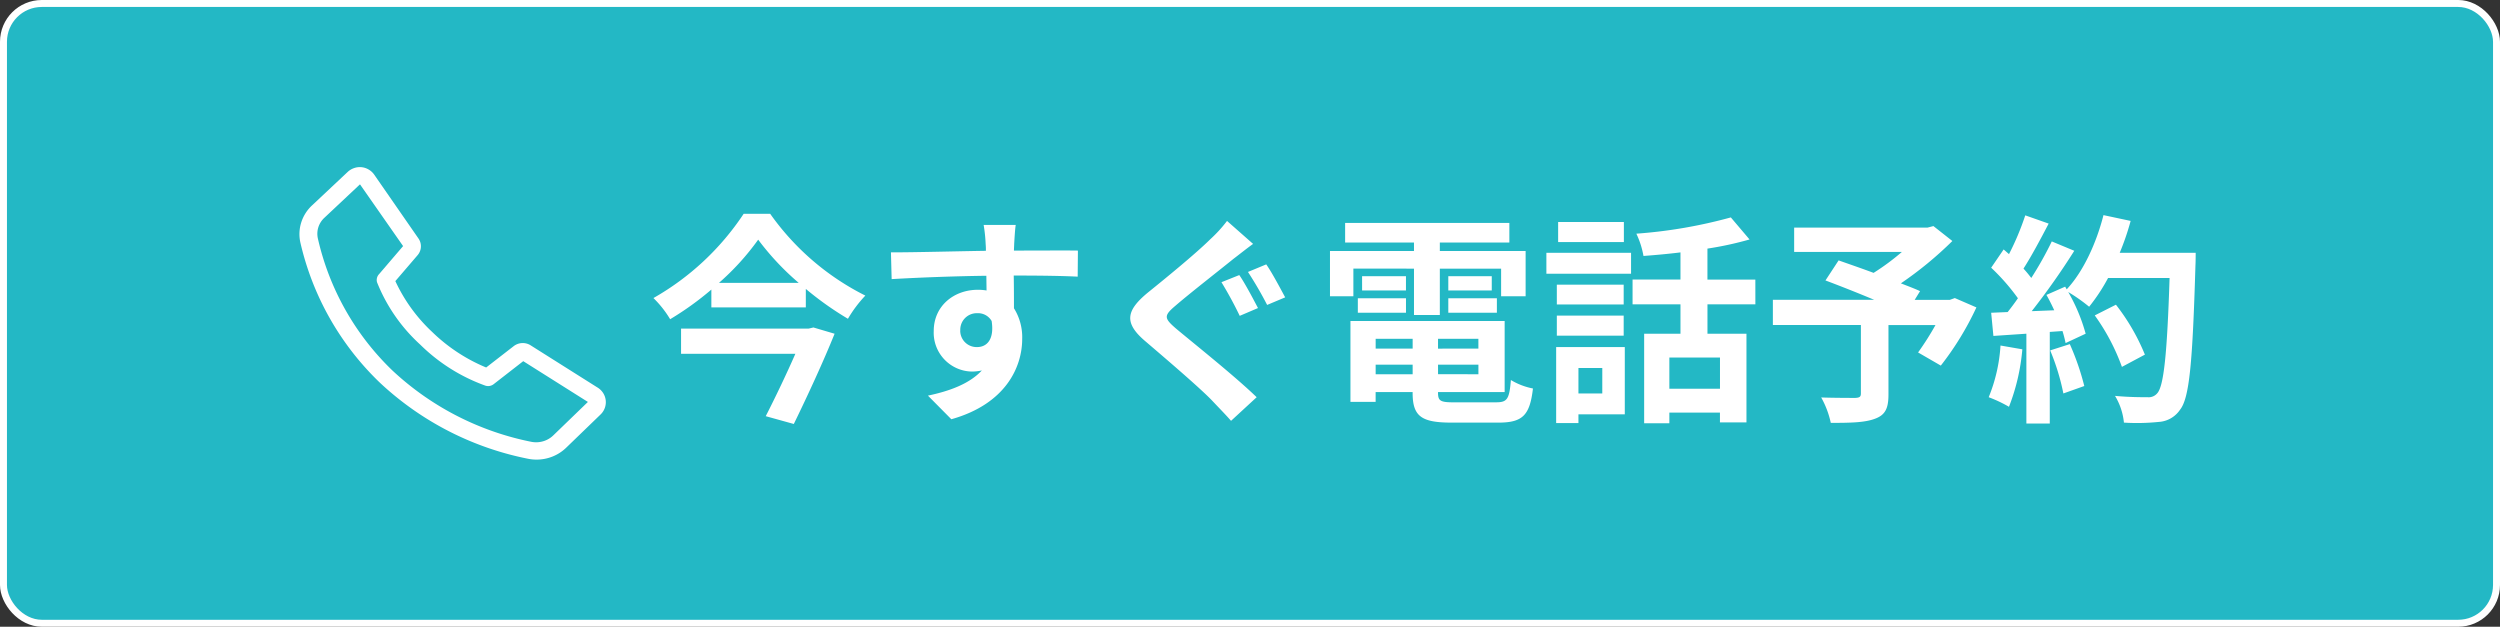
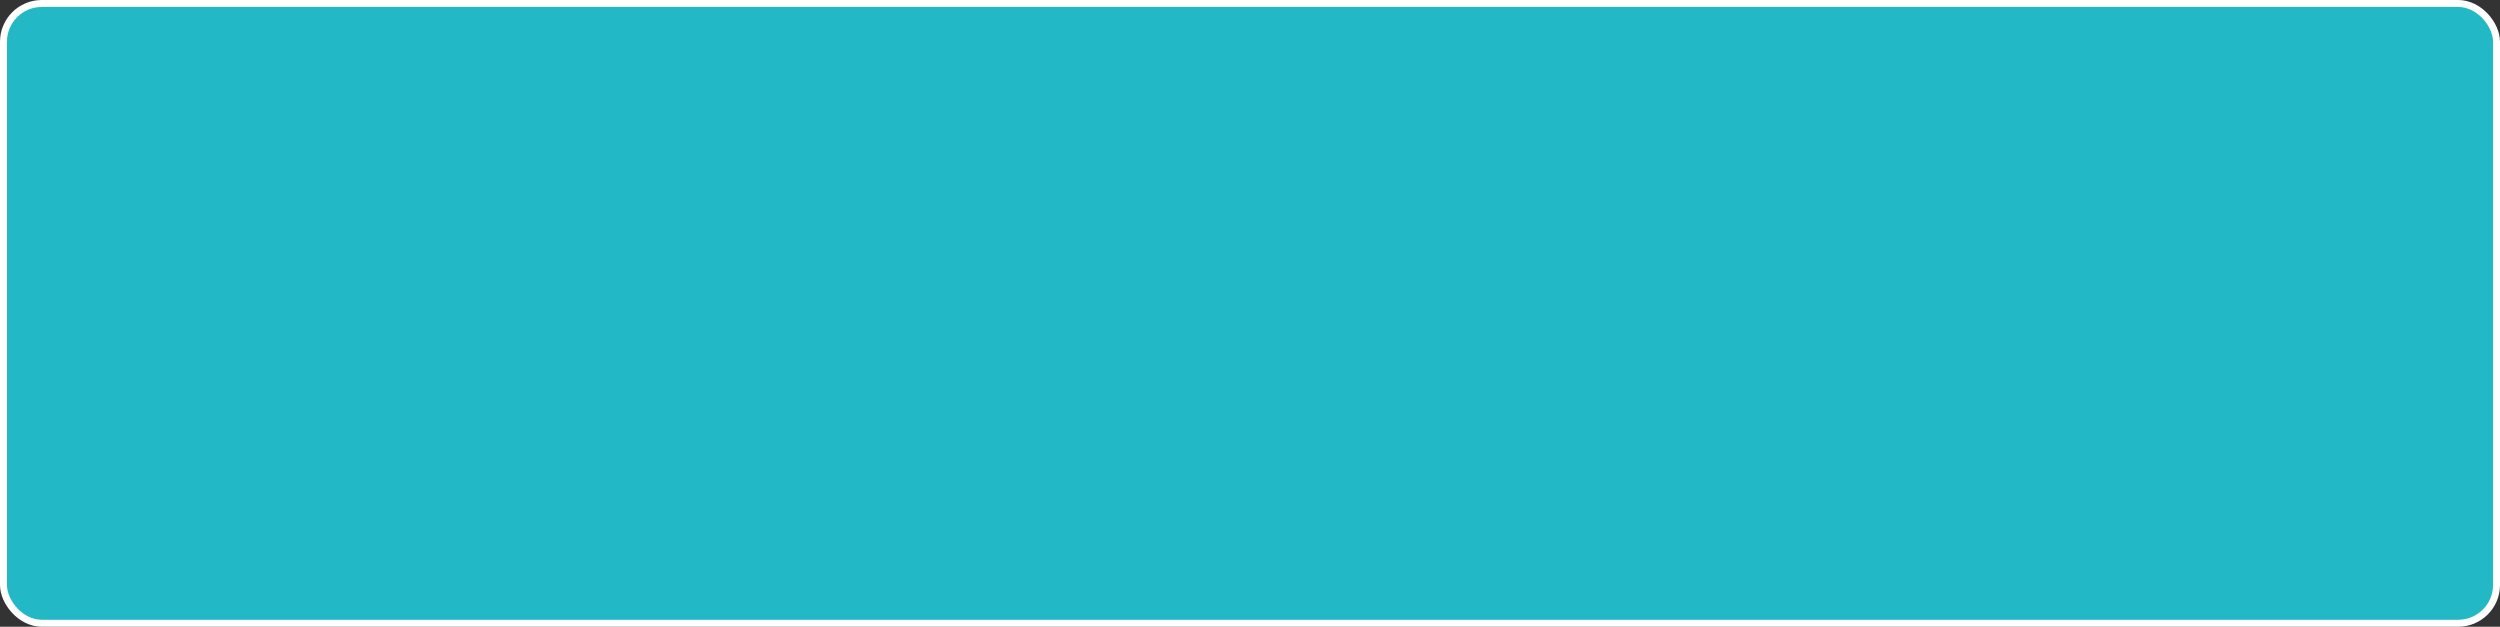
<svg xmlns="http://www.w3.org/2000/svg" width="359" height="90" viewBox="0 0 359 90">
  <rect x="0" y="0" width="359" height="90" fill="#333333" stroke="none" />
  <g transform="translate(-945.5 -170.5)">
    <rect width="358" height="89" rx="5.5" transform="translate(946 171)" fill="#23b8c5" stroke="#fff" stroke-width="1" />
-     <path d="M487.136,47.184l.672-.16,3.04.9c-1.568,3.9-3.872,8.9-5.856,12.96l-4.032-1.12c1.408-2.752,3.04-6.176,4.256-8.96H468.8V47.184Zm-12.9-6.56H485.7a38.136,38.136,0,0,1-5.824-6.208A36.339,36.339,0,0,1,474.24,40.624Zm3.552-9.92H481.6a37.055,37.055,0,0,0,13.664,11.744,18.085,18.085,0,0,0-2.5,3.328,45.578,45.578,0,0,1-6.048-4.288v2.656H473.152v-2.56a43.374,43.374,0,0,1-5.92,4.256,14.944,14.944,0,0,0-2.4-3.04A38.084,38.084,0,0,0,477.792,30.7Zm31.1,16.768a2.355,2.355,0,0,0,2.432,2.368c1.312,0,2.5-.992,2.08-3.744a2.26,2.26,0,0,0-2.08-1.12A2.366,2.366,0,0,0,508.9,47.472Zm16.9-11.488-.032,3.744c-1.92-.1-4.9-.16-9.184-.16.032,1.6.032,3.328.032,4.7a7.814,7.814,0,0,1,1.184,4.384c0,4.128-2.432,9.376-10.176,11.552l-3.36-3.392c3.2-.672,5.984-1.728,7.744-3.616a6.842,6.842,0,0,1-1.44.16,5.583,5.583,0,0,1-5.472-5.824c0-3.584,2.88-5.92,6.336-5.92a7.6,7.6,0,0,1,1.248.1L512.64,39.6c-4.8.064-9.7.256-13.6.48l-.1-3.84c3.616,0,9.376-.16,13.632-.224a8.127,8.127,0,0,0-.032-.96,21.447,21.447,0,0,0-.288-2.752h4.608c-.1.512-.192,2.208-.224,2.72,0,.256-.032.576-.032.96C519.808,35.984,524.128,35.952,525.792,35.984ZM548.96,39.5c.832,1.184,2.08,3.584,2.688,4.736l-2.624,1.12a54.813,54.813,0,0,0-2.624-4.832Zm3.872-1.536c.832,1.184,2.08,3.552,2.72,4.736l-2.592,1.088a53.647,53.647,0,0,0-2.752-4.736Zm-5.632-6.24,3.744,3.3c-1.024.736-2.048,1.568-2.816,2.144-2.048,1.664-6.208,4.9-8.32,6.72-1.7,1.44-1.664,1.792.032,3.264,2.4,2.016,8.48,6.848,11.616,9.888l-3.68,3.392c-.864-.992-1.856-1.984-2.752-2.944-1.76-1.824-6.592-5.952-9.472-8.416-3.168-2.656-2.912-4.416.256-7.04,2.5-2.016,6.816-5.536,8.96-7.648A19.542,19.542,0,0,0,547.2,31.728Zm18.144,6.848v3.968h-3.36v-6.5h12.064V34.832H564.16V32.016h23.584v2.816H577.76v1.216h12.32v6.5h-3.52V38.576h-8.8v6.656h-3.712V38.576Zm13.632,6.336v-2.08h6.976v2.08Zm0-5.248h6.24v2.048h-6.24Zm-6.08,0v2.048h-6.3V39.664Zm-6.912,5.248v-2.08H572.9v2.08Zm2.56,8.832h5.312V52.368h-5.312Zm5.312-5.088h-5.312v1.408h5.312Zm9.44,1.408V48.656H577.5v1.408Zm-5.792,3.68H583.3V52.368H577.5Zm2.3,4.032h6.048c1.6,0,1.888-.48,2.112-3.2a9.731,9.731,0,0,0,3.168,1.216c-.448,3.84-1.472,4.9-4.96,4.9h-6.72c-4.384,0-5.6-.928-5.6-4.288v-.1h-5.312v1.408h-3.616V46.1h22.144V56.3H577.5v.1C577.5,57.584,577.856,57.776,579.808,57.776Zm24.384-25.888v2.88h-9.44v-2.88Zm-3.1,20.96h-3.424V56.5h3.424Zm3.232-3.008V59.5h-6.656v1.248h-3.2V49.84Zm-9.76-1.632v-2.88h9.6v2.88Zm9.6-7.328v2.848h-9.6V40.88Zm-11.1-1.568V36.3h12.16v3.008Zm24.928,16.512v-4.48H610.72v4.48ZM623.072,43.7h-6.88V47.92h5.6V60.656h-3.808V59.248H610.72v1.536H607.1V47.92h5.216V43.7h-6.88V40.144h6.88v-3.9c-1.792.224-3.616.384-5.312.512a12.452,12.452,0,0,0-1.024-3.2,69.946,69.946,0,0,0,13.568-2.336l2.688,3.168a48.662,48.662,0,0,1-6.048,1.312v4.448h6.88Zm28.64-.9,3.1,1.344A42.625,42.625,0,0,1,649.7,52.5l-3.264-1.888a40.445,40.445,0,0,0,2.5-3.936h-6.752v9.952c0,2.016-.448,2.976-1.984,3.52-1.472.544-3.552.576-6.3.576a12.961,12.961,0,0,0-1.376-3.648c1.888.064,4.256.064,4.9.064.608-.032.8-.16.8-.64V46.672h-12.64V43.056h14.56c-2.368-.992-4.96-2.016-7.008-2.784l1.888-2.88c1.44.512,3.232,1.12,5.024,1.792a33.3,33.3,0,0,0,4.064-3.008H628.64V32.688h19.136l.864-.224,2.72,2.144a52.757,52.757,0,0,1-7.392,6.08c1.056.416,2.016.768,2.752,1.12l-.768,1.248h5.056Zm6.56,6.816,3.136.544a29.585,29.585,0,0,1-1.92,8.256,18.807,18.807,0,0,0-2.912-1.376A23.265,23.265,0,0,0,658.272,49.616Zm7.136.7,2.816-.9a36.494,36.494,0,0,1,2.08,6.016L667.3,56.5A32.572,32.572,0,0,0,665.408,50.32ZM675.392,36.3H686.3s0,1.28-.032,1.76c-.416,14.016-.864,19.072-2.208,20.768a3.966,3.966,0,0,1-3.072,1.76,30.547,30.547,0,0,1-4.992.1,9.1,9.1,0,0,0-1.28-3.84c2.016.192,3.84.192,4.7.192a1.579,1.579,0,0,0,1.344-.544c.96-.992,1.44-5.664,1.792-16.576h-8.832a26.364,26.364,0,0,1-2.72,4.128A24.452,24.452,0,0,0,668,41.936a25.486,25.486,0,0,1,2.5,5.984l-2.88,1.344a17.428,17.428,0,0,0-.448-1.728l-1.824.128V60.816h-3.36V47.92l-4.736.32-.32-3.328,2.368-.1c.48-.608.992-1.28,1.472-1.984a30.146,30.146,0,0,0-3.84-4.384l1.792-2.624.768.672a38.365,38.365,0,0,0,2.336-5.568l3.36,1.184c-1.152,2.208-2.464,4.672-3.616,6.464.416.448.8.928,1.12,1.344a50.03,50.03,0,0,0,2.944-5.248l3.232,1.344a103.025,103.025,0,0,1-6.112,8.672l3.232-.128c-.352-.768-.736-1.536-1.12-2.208l2.688-1.184.224.384c2.368-2.528,4.256-6.624,5.28-10.656l3.9.832A36.706,36.706,0,0,1,675.392,36.3Zm3.616,14.624-3.3,1.76a30.227,30.227,0,0,0-3.9-7.392l3.04-1.536A30.1,30.1,0,0,1,679.008,50.928Z" transform="translate(574.5 170.5)" fill="#fff" />
-     <path d="M448.023,66a6.124,6.124,0,0,1-1.273-.137,43.521,43.521,0,0,1-21.165-10.877,40.385,40.385,0,0,1-11.461-20.2,5.566,5.566,0,0,1,.146-2.88,5.678,5.678,0,0,1,1.573-2.441l5.094-4.786a2.554,2.554,0,0,1,.907-.54,2.482,2.482,0,0,1,2.1.209,2.52,2.52,0,0,1,.8.741l6.368,9.186a1.955,1.955,0,0,1-.14,2.362l-3.2,3.729a23.516,23.516,0,0,0,5.31,7.322,24.626,24.626,0,0,0,7.73,5.084l3.961-3.07a2.129,2.129,0,0,1,2.368-.149l9.615,6.066a2.518,2.518,0,0,1,.822.768,2.437,2.437,0,0,1,.29,2.147,2.474,2.474,0,0,1-.59.95l-4.967,4.8a6.043,6.043,0,0,1-1.97,1.276A6.161,6.161,0,0,1,448.023,66ZM422.694,26.47,417.6,31.256a3.159,3.159,0,0,0-.882,1.368,3.1,3.1,0,0,0-.073,1.615,37.916,37.916,0,0,0,10.71,18.969,40.955,40.955,0,0,0,19.917,10.231,3.582,3.582,0,0,0,1.71-.068,3.517,3.517,0,0,0,1.473-.852l4.967-4.8-9.284-5.855-4.253,3.307a1.29,1.29,0,0,1-.559.248,1.306,1.306,0,0,1-.613-.036,25.674,25.674,0,0,1-9.372-5.9,24.217,24.217,0,0,1-6.2-8.95,1.211,1.211,0,0,1-.005-.629,1.225,1.225,0,0,1,.311-.551l3.438-4.015Z" transform="translate(574.5 170.5)" fill="#fff" />
  </g>
</svg>